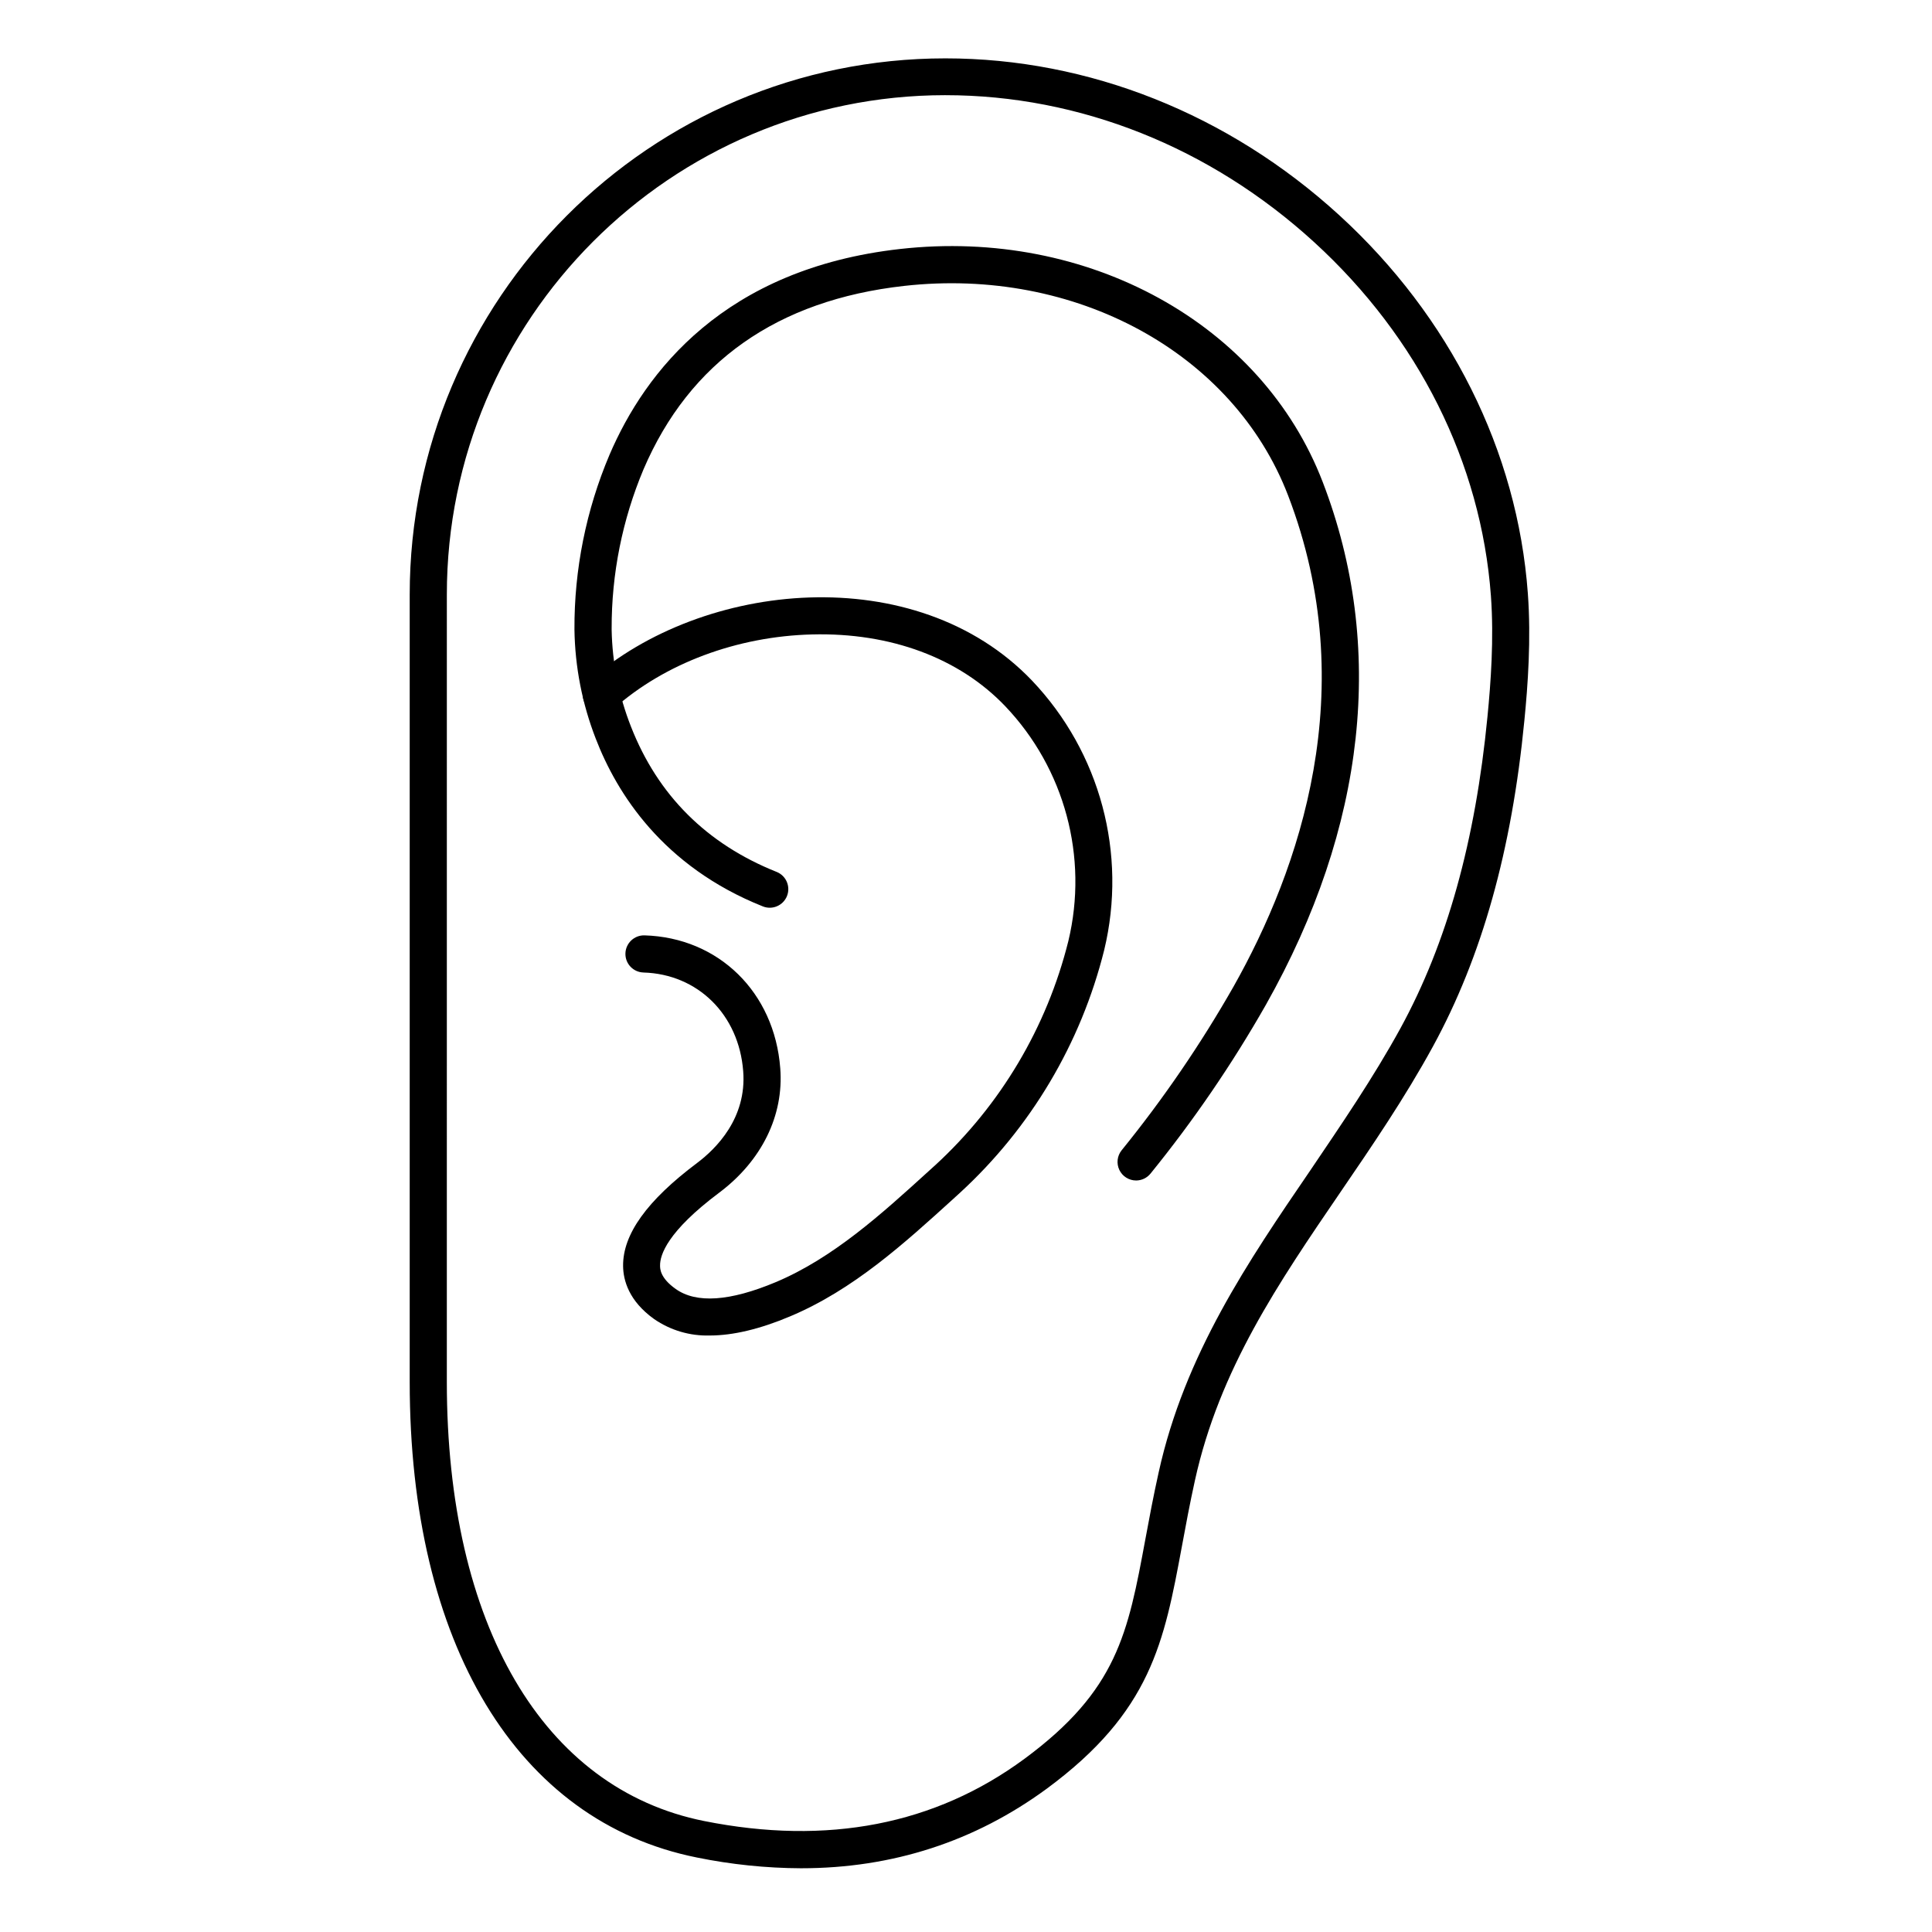
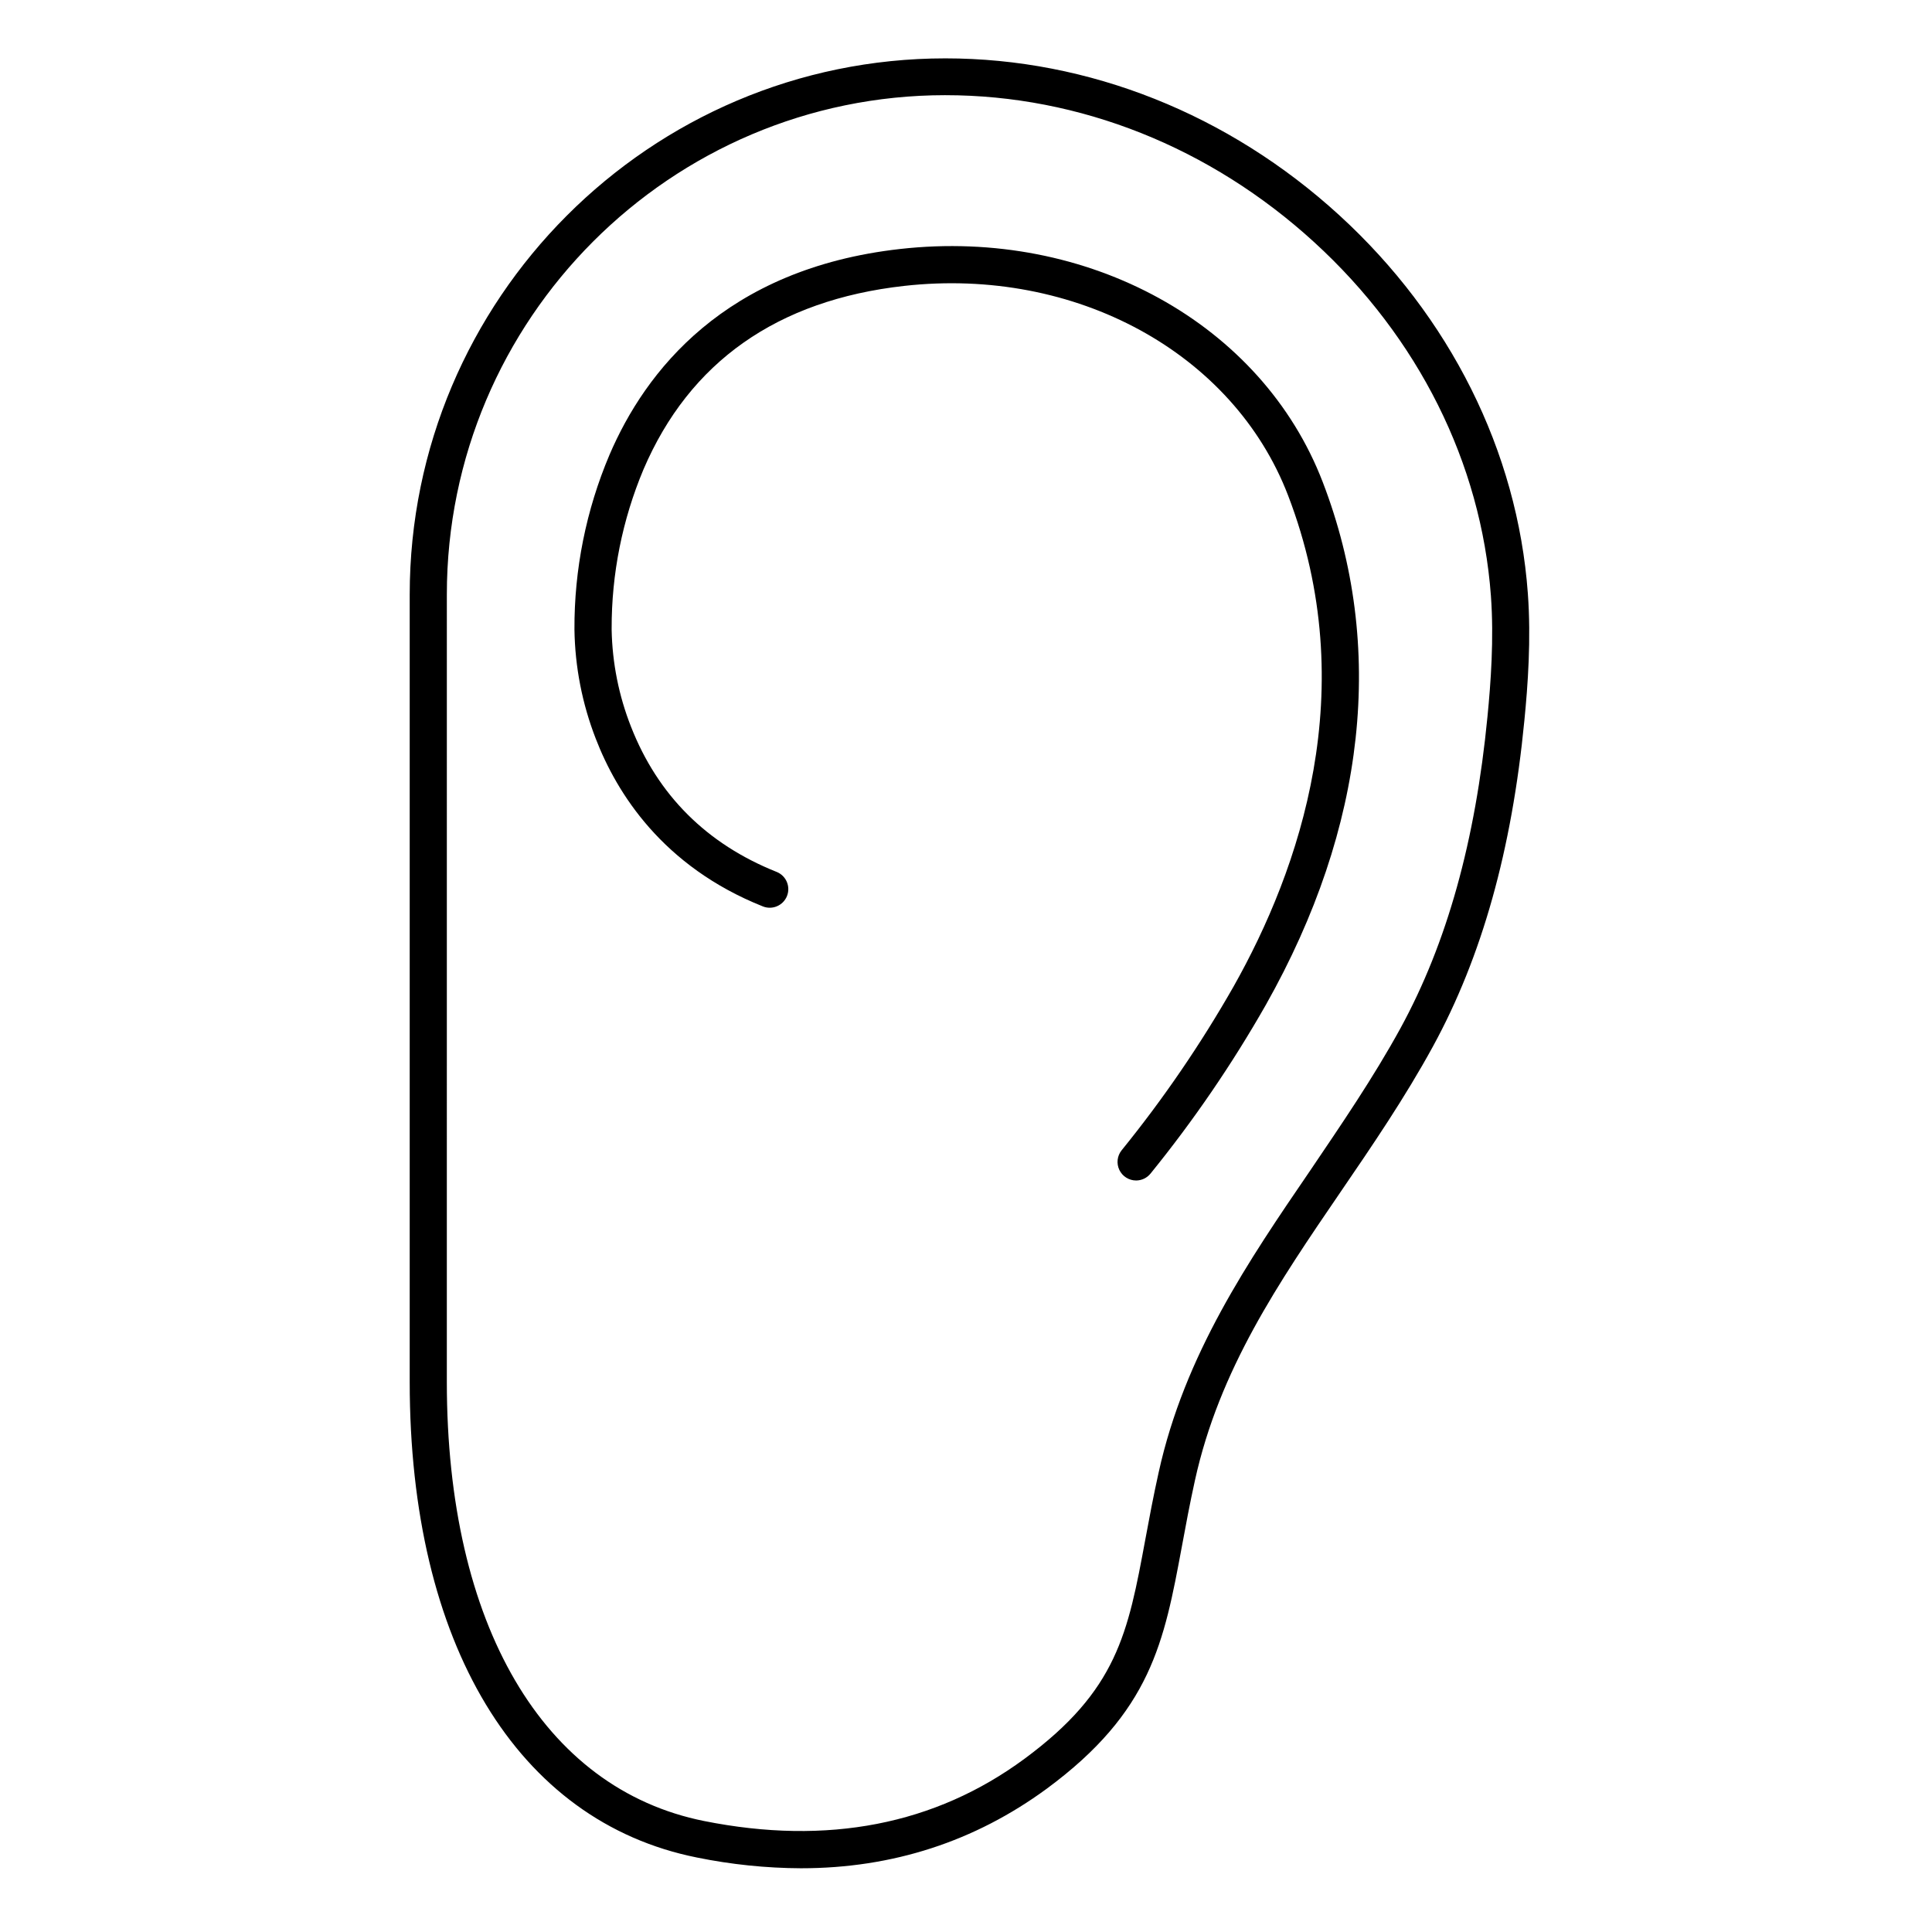
<svg xmlns="http://www.w3.org/2000/svg" fill="#000000" width="800px" height="800px" version="1.1" viewBox="144 144 512 512">
  <g>
    <path d="m356.32 639.11c-9.285-0.039-18.543-0.996-27.641-2.852-47.656-9.535-76.102-56.648-76.102-126.03v-208.61c0-78.375 63.684-142.15 141.96-142.15 37.992 0 75.059 14.762 104.38 41.562 29.312 26.805 47.23 62.516 49.977 100.22 0.895 12.145 0 24.363-0.914 33.645-3.344 34.441-11.266 62.68-24.234 86.426-7.438 13.609-16.059 26.234-24.402 38.445-16.562 24.246-32.195 47.152-38.672 76.547-1.379 6.258-2.43 11.938-3.445 17.426-4.734 25.477-8.137 43.875-35.875 64.324-19.027 13.945-40.824 21.047-65.027 21.047zm38.219-469.89c-72.816 0-132.12 59.355-132.12 132.31l-0.004 208.68c0 64.336 25.496 107.84 68.191 116.38 32.641 6.523 61.203 0.984 84.891-16.492 24.602-18.156 27.414-33.23 32.039-58.203 1.031-5.57 2.106-11.336 3.523-17.711 6.887-31.25 23.793-56.027 40.156-79.98 8.168-12.086 16.68-24.504 23.91-37.688 12.32-22.543 19.867-49.582 23.074-82.656 0.867-8.855 1.742-20.574 0.906-31.969-2.598-35.199-19.227-68.469-46.809-93.688-27.582-25.223-62.227-38.98-97.758-38.98z" />
    <path d="m445.07 456.84c-1.891-0.004-3.613-1.09-4.43-2.797-0.816-1.703-0.582-3.727 0.602-5.203 11.059-13.633 20.98-28.148 29.668-43.402 17.484-31.008 34.184-78.719 14.445-130.14-14.504-37.797-56.355-60.625-101.77-55.527-33.605 3.769-56.836 20.121-69.047 48.609-5.613 13.355-8.484 27.703-8.445 42.195v0.355-0.004c0.172 8.789 1.906 17.477 5.129 25.652 7.106 18.156 20.055 31.086 38.59 38.484 2.527 1.008 3.754 3.875 2.746 6.398-1.008 2.523-3.871 3.754-6.394 2.746-26.566-10.598-38.719-30.023-44.281-44.449-3.59-9.227-5.504-19.02-5.648-28.918-0.078-15.918 3.086-31.684 9.301-46.34 9.426-21.984 30.434-49.289 77-54.516 49.789-5.598 95.887 19.781 112.01 61.789 16.727 43.492 11.504 91.395-15.066 138.5-8.949 15.727-19.18 30.691-30.582 44.742-0.934 1.156-2.34 1.828-3.828 1.828z" />
-     <path d="m332.1 497.92c-5.258 0.156-10.43-1.371-14.758-4.359-6.711-4.801-8.176-10.293-8.215-14.043-0.098-8.402 6.316-17.348 19.633-27.336 4.973-3.738 13.18-11.836 12.195-24.312-1.141-14.977-12.023-25.723-26.441-26.145l0.004-0.004c-2.719-0.078-4.856-2.348-4.773-5.066 0.082-2.715 2.352-4.852 5.066-4.773 19.621 0.582 34.441 15.066 35.965 35.227 0.984 12.508-4.922 24.512-16.156 32.945-13.777 10.312-15.742 16.543-15.695 19.344 0 0.809 0 3.246 4.102 6.16 5.481 3.938 14.406 3.316 26.566-1.781 15.211-6.406 28.023-18.055 40.422-29.332l1.812-1.645 0.004 0.004c17.332-15.922 29.605-36.586 35.297-59.426 5.336-22.234-0.961-45.664-16.73-62.227-12.211-12.793-30.414-19.551-51.168-19.02-19.898 0.5-39.066 7.664-52.586 19.68-2.035 1.805-5.144 1.617-6.949-0.418-1.805-2.035-1.617-5.148 0.418-6.953 30.031-26.617 86.594-32.305 117.39-0.07 18.07 19.016 25.27 45.898 19.121 71.398-6.164 24.73-19.457 47.102-38.23 64.336l-1.801 1.645c-13.008 11.809-26.469 24.07-43.238 31.113-7.981 3.363-15.121 5.059-21.254 5.059z" />
  </g>
</svg>